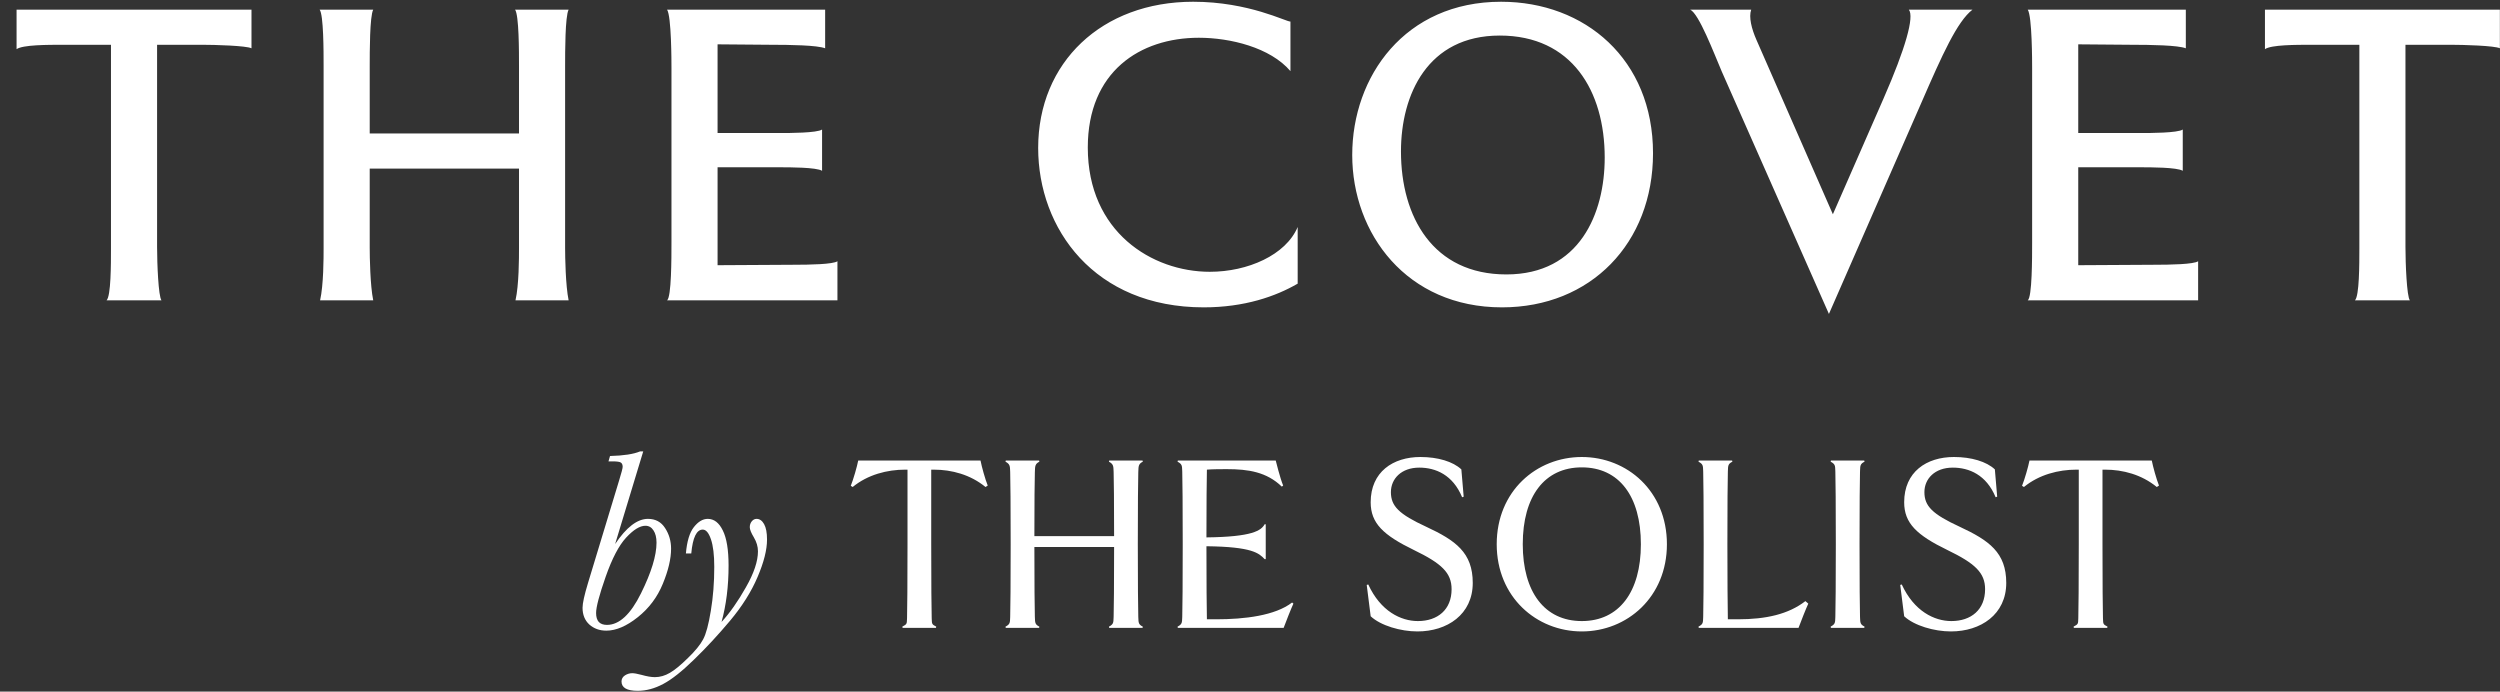
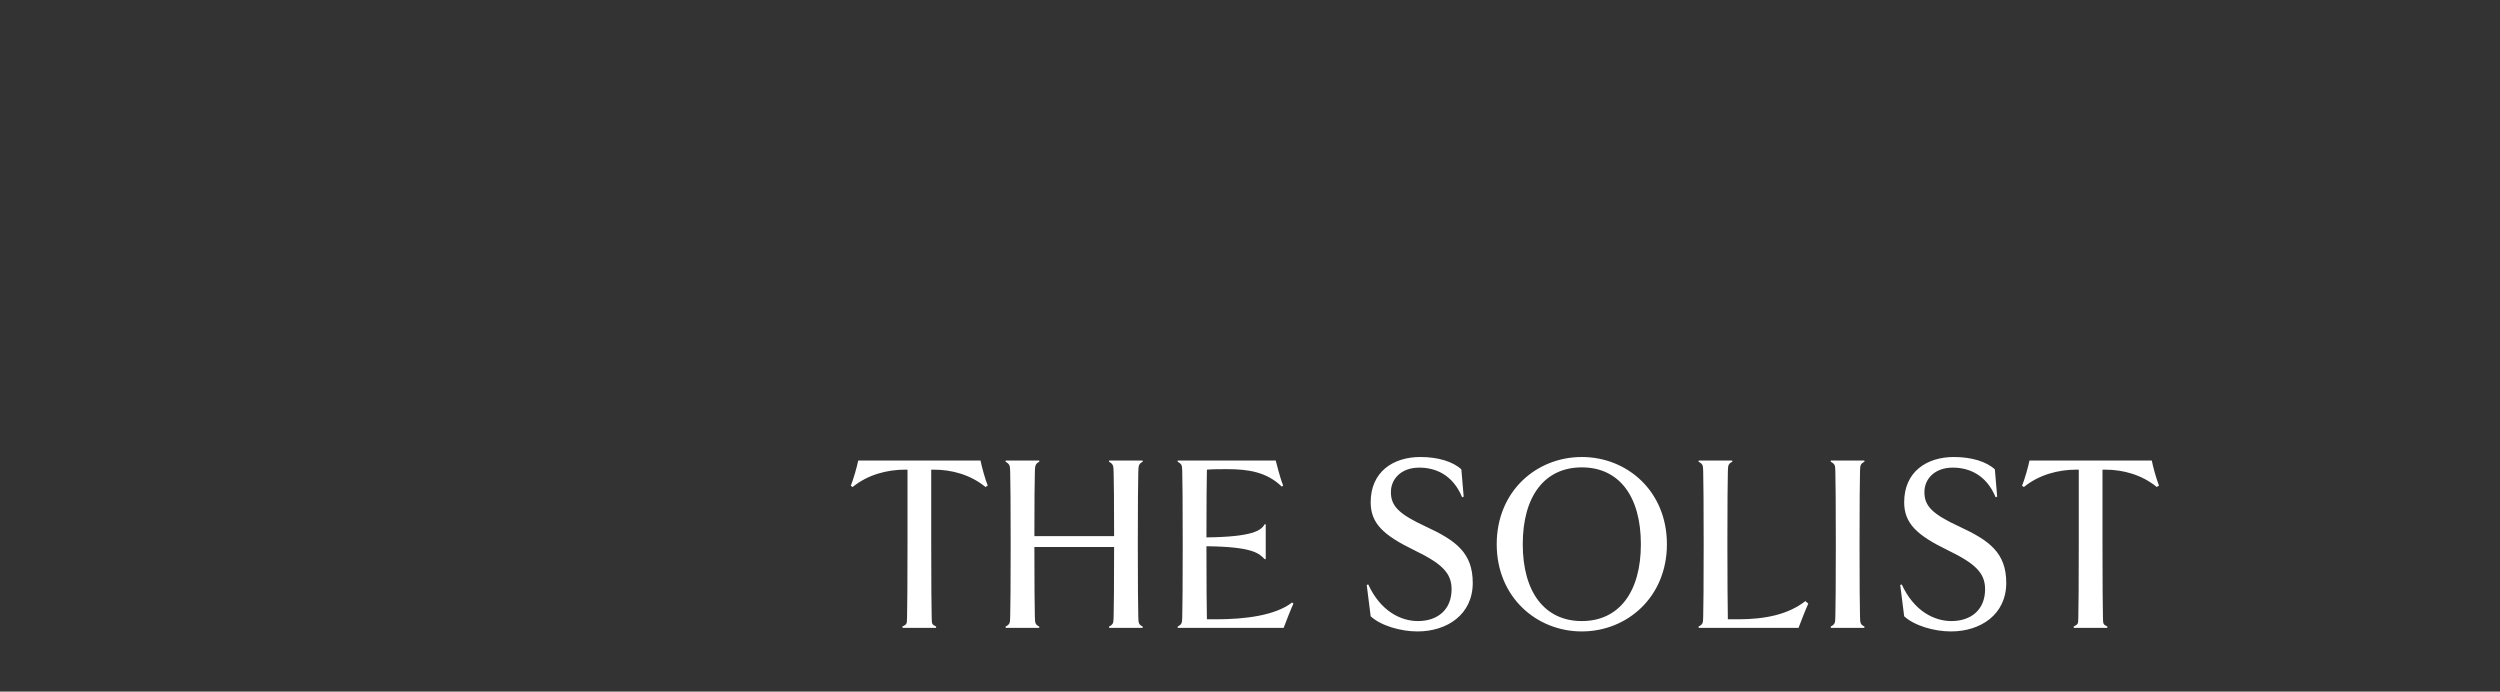
<svg xmlns="http://www.w3.org/2000/svg" fill="none" viewBox="0 0 5733 1586" height="1586" width="5733">
  <rect x="0" y="0" width="5733" height="1586" fill="#333333" stroke="none" />
  <path fill="white" d="M4473.84 1448C4542.09 1448 4600.73 1409.16 4600.73 1336.7C4600.73 1267.13 4561.28 1239.3 4494.1 1208C4431.17 1179.01 4413.05 1160.46 4413.05 1128.58C4413.05 1097.85 4437.04 1072.35 4478.1 1072.35C4515.42 1072.35 4555.06 1088.71 4576.39 1140.3L4579.94 1139.01L4574.61 1076.41C4555.41 1058.43 4520.75 1048 4480.76 1048C4417.84 1048 4366.65 1082.2 4366.65 1151.77C4366.65 1199.88 4395.45 1227.13 4465.83 1261.33C4529.29 1292.06 4552.21 1313.51 4552.21 1351.19C4552.21 1398.14 4520.22 1424.23 4474.9 1424.23C4435.97 1424.23 4389.37 1401.75 4361.11 1340.3L4357.59 1341.33L4366.65 1413.22C4389.59 1434.67 4435.44 1448 4473.84 1448ZM2265.06 1113.51L2260.02 1116.82C2225.36 1088.41 2182.41 1076.99 2141.35 1076.99H2135.49V1248C2135.49 1337.86 2136.02 1398 2136.56 1416.55C2136.6 1417.64 2136.63 1418.65 2136.66 1419.58C2137.03 1430.68 2137.07 1432.09 2146.91 1436.9L2146.37 1439.88H2069.81L2069.28 1436.9C2079.55 1431.58 2079.58 1430.61 2079.93 1419.73C2079.96 1418.76 2079.99 1417.7 2080.04 1416.55C2080.57 1398 2081.1 1337.86 2081.1 1248V1076.99H2075.77C2034.71 1076.99 1990.02 1088.36 1955.37 1116.77L1951 1114.09C1956.87 1099.59 1965.4 1070.03 1968.06 1056.12H2248.53C2251.2 1070.03 2259.19 1099.01 2265.06 1113.51ZM4951 1113.51L4945.96 1116.82C4911.3 1088.41 4868.35 1076.99 4827.29 1076.99H4821.43V1248C4821.43 1337.86 4821.96 1398 4822.5 1416.55C4822.54 1417.64 4822.57 1418.65 4822.6 1419.58C4822.97 1430.68 4823.01 1432.09 4832.85 1436.9L4832.31 1439.88H4755.75L4755.21 1436.9C4765.49 1431.58 4765.52 1430.61 4765.87 1419.73C4765.9 1418.76 4765.93 1417.7 4765.98 1416.55C4766.51 1398 4767.04 1337.86 4767.04 1248V1076.99H4761.71C4720.65 1076.99 4675.96 1088.36 4641.3 1116.77L4636.94 1114.09C4642.8 1099.59 4651.34 1070.03 4654 1056.12H4934.47C4937.14 1070.03 4945.13 1099.01 4951 1113.51ZM2610.43 1416.64C2610.39 1415.57 2610.36 1414.44 2610.31 1413.24C2609.78 1394.69 2609.24 1337.86 2609.24 1248C2609.24 1157.57 2609.78 1102.65 2610.31 1084.1C2610.36 1082.85 2610.4 1081.67 2610.43 1080.55V1080.54C2610.78 1069.09 2610.95 1063.54 2620.66 1058.8L2620.13 1056.12H2543.56L2543.03 1058.8C2553.18 1064.05 2553.33 1069.14 2553.67 1080.41L2553.67 1080.42C2553.7 1081.58 2553.74 1082.8 2553.79 1084.1C2554.32 1101.49 2554.86 1150.03 2554.86 1229.45H2372.05C2372.05 1150.03 2372.58 1101.49 2373.11 1084.1C2373.16 1082.85 2373.2 1081.66 2373.23 1080.52C2373.59 1069.08 2373.76 1063.54 2383.46 1058.8L2382.93 1056.12H2306.36L2305.83 1058.8C2315.98 1064.05 2316.13 1069.14 2316.47 1080.41L2316.47 1080.42C2316.51 1081.58 2316.54 1082.8 2316.59 1084.1C2317.13 1102.65 2317.66 1157.57 2317.66 1248C2317.66 1337.86 2317.13 1394.69 2316.59 1413.24C2316.54 1414.49 2316.51 1415.67 2316.48 1416.77C2316.14 1427.9 2316.02 1431.73 2305.83 1437.01L2306.36 1439.88H2382.93L2383.46 1437.01C2373.72 1432.24 2373.59 1427.96 2373.23 1416.65C2373.19 1415.57 2373.16 1414.44 2373.11 1413.24C2372.58 1395.27 2372.05 1340.75 2372.05 1254.38H2554.86C2554.86 1340.75 2554.32 1395.27 2553.79 1413.24C2553.74 1414.49 2553.71 1415.67 2553.67 1416.77C2553.33 1427.9 2553.22 1431.73 2543.03 1437.01L2543.56 1439.88H2620.13L2620.66 1437.01C2610.92 1432.24 2610.78 1427.96 2610.43 1416.64ZM2943.64 1439.88H2700.92L2700.39 1437.01C2710.57 1431.73 2710.69 1427.9 2711.03 1416.76C2711.06 1415.66 2711.1 1414.49 2711.15 1413.24C2711.69 1394.69 2712.22 1337.86 2712.22 1248C2712.22 1157.57 2711.69 1101.11 2711.15 1082.56C2711.1 1081.31 2711.06 1080.14 2711.03 1079.04C2710.69 1067.91 2710.57 1064.07 2700.39 1058.8L2700.92 1056.12H2925.51C2925.51 1056.12 2935.64 1097.28 2942.58 1113.51L2939.45 1115.93C2904.79 1082.3 2862.6 1075.83 2813.54 1075.83C2801.81 1075.83 2780.47 1075.83 2767.67 1076.99C2767.14 1100.17 2766.6 1156.41 2766.6 1232.35C2872.18 1231.19 2892.21 1216.6 2900.1 1202.2H2902.59V1282.2H2900.1C2887.1 1268.69 2872.18 1253.8 2766.6 1252.64C2766.6 1333.22 2767.14 1401.04 2767.67 1420.17H2789C2854.05 1420.17 2924.13 1411.78 2963.05 1381.64L2966.04 1384.23C2960.17 1396.99 2949.51 1424.23 2943.64 1439.88ZM3377.31 1336.7C3377.31 1409.16 3318.66 1448 3250.41 1448C3212.02 1448 3166.16 1434.67 3143.23 1413.22L3134.17 1341.33L3137.69 1340.3C3165.95 1401.75 3212.55 1424.23 3251.47 1424.23C3296.8 1424.23 3328.79 1398.14 3328.79 1351.19C3328.79 1313.51 3305.86 1292.06 3242.41 1261.33C3172.03 1227.13 3143.23 1199.88 3143.23 1151.77C3143.23 1082.2 3194.42 1048 3257.34 1048C3297.33 1048 3331.99 1058.43 3351.18 1076.41L3356.52 1139.01L3352.96 1140.3C3331.64 1088.71 3292 1072.35 3254.68 1072.35C3213.62 1072.35 3189.63 1097.85 3189.63 1128.58C3189.63 1160.46 3207.75 1179.01 3270.67 1208C3337.86 1239.3 3377.31 1267.13 3377.31 1336.7ZM3627.42 1448C3731.4 1448 3822.57 1369.16 3822.57 1248C3822.57 1126.26 3731.4 1048 3627.42 1048C3523.44 1048 3432.26 1126.26 3432.26 1248C3432.26 1369.16 3523.44 1448 3627.42 1448ZM3627.42 1071.77C3712.74 1071.77 3762.86 1137.85 3762.86 1248C3762.86 1357.57 3712.74 1424.23 3627.42 1424.23C3542.11 1424.23 3491.99 1357.57 3491.99 1248C3491.99 1137.85 3542.11 1071.77 3627.42 1071.77ZM4140.12 1378.47L4146.77 1384.23C4140.9 1396.99 4130.24 1424.23 4124.37 1439.88H3895.56L3895.03 1436.9C3905.24 1431.61 3905.34 1428.26 3905.68 1416.72C3905.7 1415.99 3905.72 1415.22 3905.75 1414.42C3905.76 1414 3905.78 1413.57 3905.79 1413.13C3906.32 1394.58 3906.86 1337.86 3906.86 1248C3906.86 1157.57 3906.32 1101.11 3905.79 1082.56C3905.75 1081.32 3905.71 1080.15 3905.68 1079.05V1079.04C3905.34 1067.91 3905.22 1064.07 3895.03 1058.8L3895.56 1056.12H3972.13L3972.67 1058.8C3962.92 1063.56 3962.79 1067.84 3962.43 1079.16C3962.4 1080.23 3962.36 1081.36 3962.32 1082.56C3961.78 1101.11 3961.25 1157.57 3961.25 1248C3961.25 1337.86 3961.78 1382.49 3962.32 1420.17H3985.24C4049.76 1420.17 4101.2 1408.62 4140.12 1378.47ZM4275.17 1439.88L4275.71 1436.9C4265.97 1432.13 4265.83 1427.85 4265.48 1416.53C4265.44 1415.46 4265.41 1414.33 4265.36 1413.13C4264.82 1394.58 4264.29 1337.86 4264.29 1248C4264.29 1157.57 4264.82 1101.11 4265.36 1082.56C4265.41 1081.36 4265.44 1080.23 4265.48 1079.16C4265.83 1067.84 4265.97 1063.56 4275.71 1058.8L4275.17 1056.12H4198.61L4198.08 1058.8C4208.27 1064.07 4208.38 1067.91 4208.72 1079.04C4208.76 1080.14 4208.79 1081.31 4208.84 1082.56C4209.37 1101.11 4209.91 1157.57 4209.91 1248C4209.91 1337.86 4209.37 1394.58 4208.84 1413.13C4208.79 1414.38 4208.76 1415.55 4208.72 1416.65C4208.38 1427.79 4208.27 1431.62 4198.08 1436.9L4198.61 1439.88H4275.17Z" clip-rule="evenodd" fill-rule="evenodd" />
  <g clip-path="url(#clip0_1_7)">
-     <path fill="white" d="M5732.7 22.12V110.73C5720.61 104.69 5648.13 102.67 5619.92 102.67H5516.19V565.86C5516.19 604.13 5519.23 679.65 5526.27 688.71H5400.4C5410.48 678.64 5410.48 606.14 5410.48 569.89V102.68H5302.73C5264.48 102.68 5208.08 102.68 5193.99 112.75V22.12H5732.71H5732.7ZM4765.83 608.16V383.61H4908.83C4930.97 383.61 4992.39 383.61 5005.49 391.66V297.01C4994.41 305.06 4927.95 305.06 4911.84 305.06H4765.83V101.67L4886.66 102.68C4932.98 102.68 4994.41 103.69 5012.53 110.74V22.12H4650.03C4660.09 37.22 4660.09 142.95 4660.09 156.04V555.8C4660.09 591.04 4660.09 681.67 4650.03 688.72H5040.74V599.1C5030.66 606.15 4977.29 607.15 4940.05 607.15L4765.84 608.16H4765.83ZM4319.95 224.52L4203.15 491.36L4027.95 91.6C4016.86 66.43 4009.81 39.24 4015.86 22.12H3875.9C3896.01 31.18 3930.27 121.81 3948.38 164.1L4194.08 719.93L4406.53 234.58C4453.86 125.83 4488.09 49.3 4523.33 22.12H4377.33C4390.43 38.23 4369.28 111.74 4319.93 224.52H4319.95ZM3790.7 351.4C3790.7 557.82 3647.72 704.84 3444.31 704.84C3225.8 704.84 3100.93 535.67 3100.93 355.43C3100.93 175.19 3221.77 4.01 3442.29 4.01C3634.62 4.01 3790.7 135.92 3790.7 351.41V351.4ZM3679.92 361.47C3679.92 208.41 3604.41 81.54 3439.27 81.54C3274.13 81.54 3212.7 216.47 3212.7 347.37C3212.7 497.41 3286.21 629.32 3454.37 629.32C3622.53 629.32 3679.91 489.35 3679.91 361.47H3679.92ZM1645.54 608.16V383.61H1788.52C1810.67 383.61 1872.09 383.61 1885.18 391.66V297.01C1874.12 305.06 1807.66 305.06 1791.54 305.06H1645.53V101.67L1766.36 102.68C1812.69 102.68 1874.11 103.69 1892.23 110.74V22.12H1529.73C1539.81 37.22 1539.81 142.95 1539.81 156.04V555.8C1539.81 591.04 1539.81 681.67 1529.73 688.72H1920.42V599.1C1910.37 606.15 1856.99 607.15 1819.73 607.15L1645.53 608.16H1645.54ZM1303.97 22.12H1181.12C1190.18 34.2 1190.18 117.78 1190.18 152.02V306.08H847.82V152.02C847.82 118.79 847.82 37.23 855.87 22.12H733.02C742.08 34.2 742.08 117.78 742.08 152.02V568.89C742.08 591.04 742.08 653.47 734.03 688.72H855.87C848.82 654.48 847.82 589.03 847.82 567.89V386.64H1190.18V568.9C1190.18 591.05 1190.18 653.48 1182.12 688.73H1303.96C1296.91 654.49 1295.9 589.04 1295.9 567.9V152.02C1295.9 118.79 1295.9 37.23 1303.96 22.12H1303.97ZM38 112.75C52.1 102.68 108.49 102.68 146.75 102.68H254.49V569.9C254.49 606.15 254.49 678.65 244.42 688.72H370.29C363.24 679.66 360.22 604.14 360.22 565.87V102.68H463.93C492.12 102.68 564.62 104.69 576.71 110.74V22.12H38V112.75ZM2774.46 623.28C2641.54 623.28 2494.53 531.65 2494.53 338.32C2494.53 164.12 2614.35 86.58 2749.28 86.58C2820.78 86.58 2912.94 108.73 2959.26 163.11V49.43C2950.21 50.44 2864.07 4 2736.2 4C2526.74 4 2380.74 142.96 2380.74 339.31C2380.74 524.59 2509.63 704.83 2760.37 704.83C2853.99 704.83 2925.49 679.66 2975.84 650.45V520.56C2948.66 585 2861.06 623.27 2774.46 623.27V623.28Z" />
-   </g>
-   <path fill="white" d="M1410.61 1247.57C1436.39 1209.09 1461.49 1189.86 1485.9 1189.86C1503.09 1189.86 1516.18 1196.89 1525.16 1210.95C1534.34 1225.01 1538.93 1240.73 1538.93 1258.12C1538.93 1281.36 1532.58 1308.31 1519.89 1338.98C1507.39 1369.45 1488.25 1394.93 1462.46 1415.44C1436.68 1435.95 1412.66 1446.2 1390.39 1446.2C1374.96 1446.2 1361.98 1441.52 1351.43 1432.14C1341.08 1422.57 1335.9 1409.78 1335.9 1393.76C1335.9 1383.41 1340.1 1364.37 1348.5 1336.63L1419.69 1101.96C1425.16 1084.19 1427.89 1073.74 1427.89 1070.62C1427.89 1066.12 1426.62 1062.9 1424.09 1060.95C1421.55 1059 1415.1 1058.02 1404.75 1058.02H1395.38L1398.89 1045.71C1429.95 1044.93 1452.89 1041.42 1467.74 1035.17H1475.06L1410.61 1247.57ZM1366.96 1405.77C1366.96 1414.76 1369.01 1421.59 1373.11 1426.28C1377.41 1430.77 1383.66 1433.02 1391.86 1433.02C1419.98 1433.02 1445.96 1409 1469.79 1360.95C1493.62 1312.9 1505.53 1274.04 1505.53 1244.35C1505.53 1232.63 1503.19 1223.25 1498.5 1216.22C1494.01 1209.19 1487.86 1205.68 1480.04 1205.68C1467.35 1205.68 1452.6 1214.76 1435.8 1232.92C1419.2 1250.89 1403.58 1280.77 1388.93 1322.57C1374.28 1364.37 1366.96 1392.1 1366.96 1405.77ZM1585.22 1269.25H1572.91C1575.26 1241.52 1581.31 1221.4 1591.08 1208.9C1601.04 1196.2 1611.68 1189.86 1623.01 1189.86C1637.46 1189.86 1648.99 1198.74 1657.58 1216.52C1666.37 1234.09 1670.77 1260.95 1670.77 1297.08C1670.77 1344.15 1665.39 1387.22 1654.65 1426.28C1673.79 1405.38 1692.45 1378.82 1710.61 1346.59C1728.97 1314.37 1738.15 1286.93 1738.15 1264.27C1738.15 1253.53 1735.02 1242.88 1728.77 1232.34C1722.52 1221.98 1719.4 1214.17 1719.4 1208.9C1719.4 1203.82 1720.86 1199.43 1723.79 1195.71C1726.92 1191.81 1730.63 1189.86 1734.93 1189.86C1741.96 1189.86 1747.72 1193.86 1752.21 1201.87C1756.7 1209.88 1758.95 1221.69 1758.95 1237.32C1758.95 1260.75 1751.72 1289.37 1737.27 1323.16C1723.01 1356.75 1702.02 1390.15 1674.28 1423.35C1646.55 1456.36 1618.91 1486.14 1591.37 1512.71C1564.03 1539.46 1540.59 1558.02 1521.06 1568.37C1501.33 1578.92 1481.8 1584.19 1462.46 1584.19C1437.66 1584.19 1425.26 1577.06 1425.26 1562.8C1425.26 1556.95 1427.89 1552.26 1433.17 1548.74C1438.44 1545.42 1444.01 1543.76 1449.87 1543.76C1454.36 1543.76 1461.39 1545.03 1470.96 1547.57C1483.46 1551.09 1493.71 1552.84 1501.72 1552.84C1513.44 1552.84 1524.96 1549.52 1536.29 1542.88C1547.43 1536.44 1561.2 1525.11 1577.6 1508.9C1594.2 1492.88 1605.82 1478.62 1612.46 1466.12C1619.11 1453.82 1624.96 1432.04 1630.04 1400.79C1635.32 1369.54 1637.95 1335.95 1637.95 1300.01C1637.95 1272.67 1635.41 1251.57 1630.34 1236.73C1625.26 1221.89 1619.01 1214.46 1611.59 1214.46C1597.33 1214.46 1588.54 1232.73 1585.22 1269.25Z" />
+     </g>
  <defs>
    <clipPath id="clip0_1_7">
      <rect fill="white" height="720" width="5732.92" />
    </clipPath>
  </defs>
</svg>